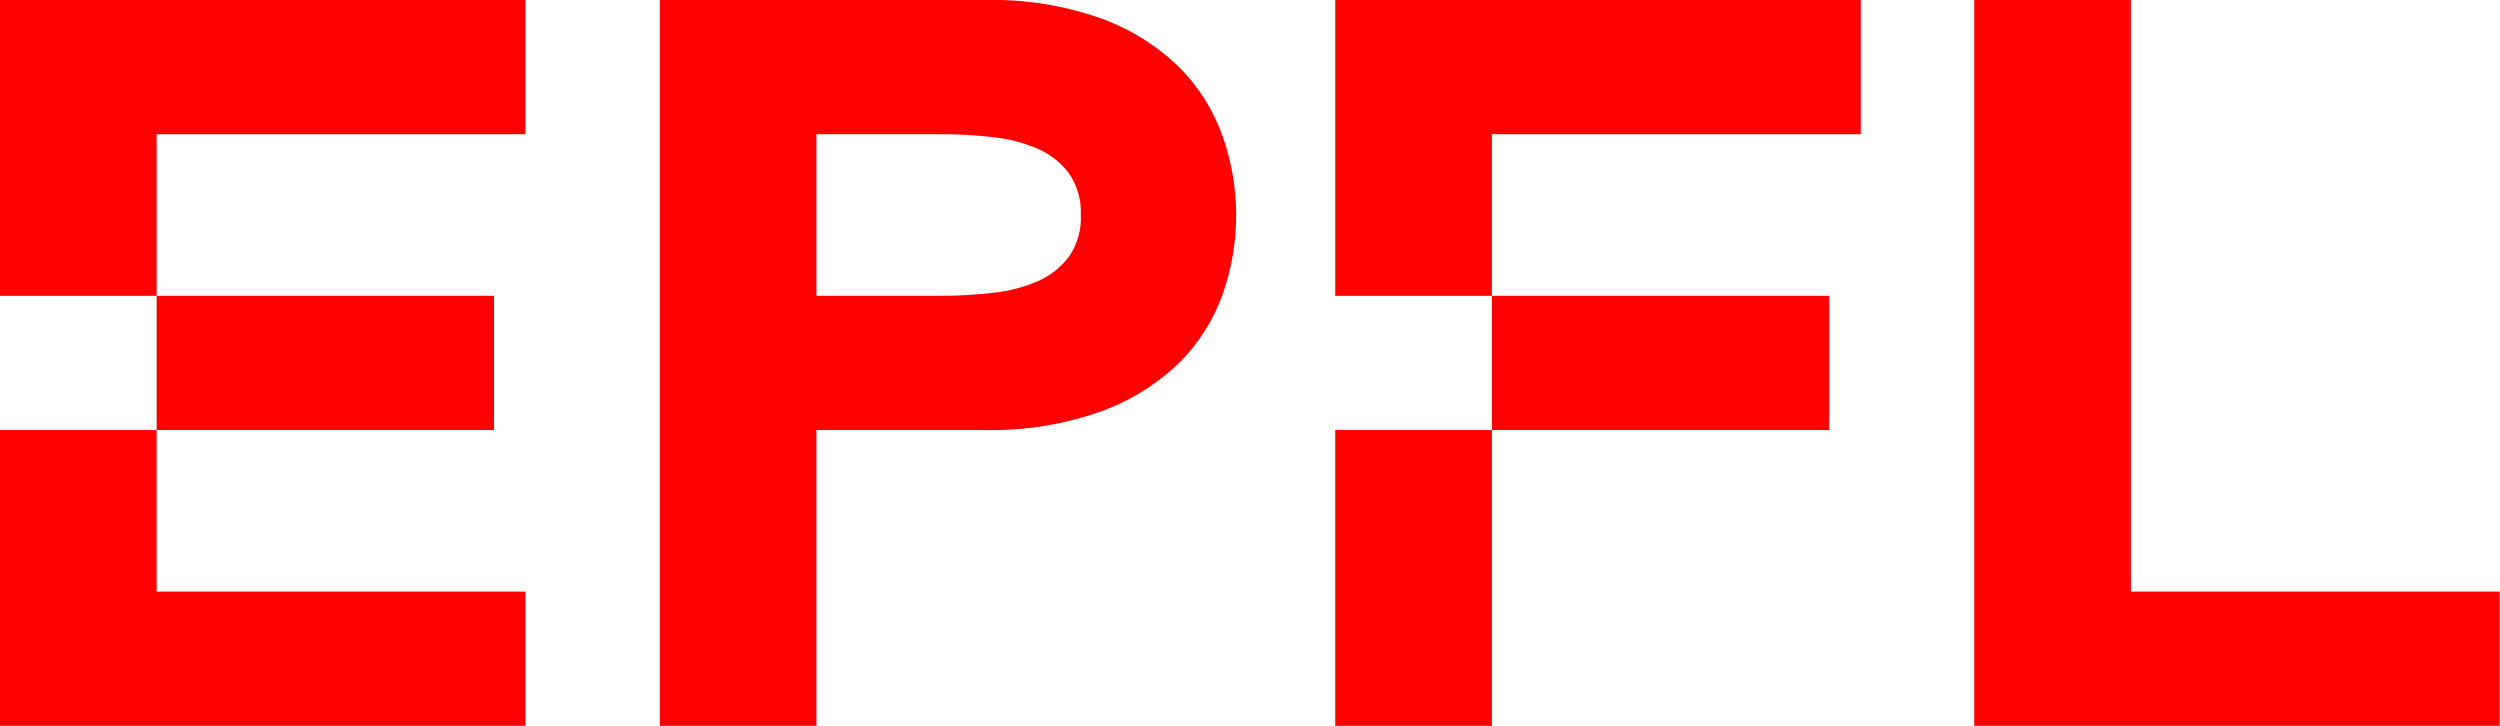
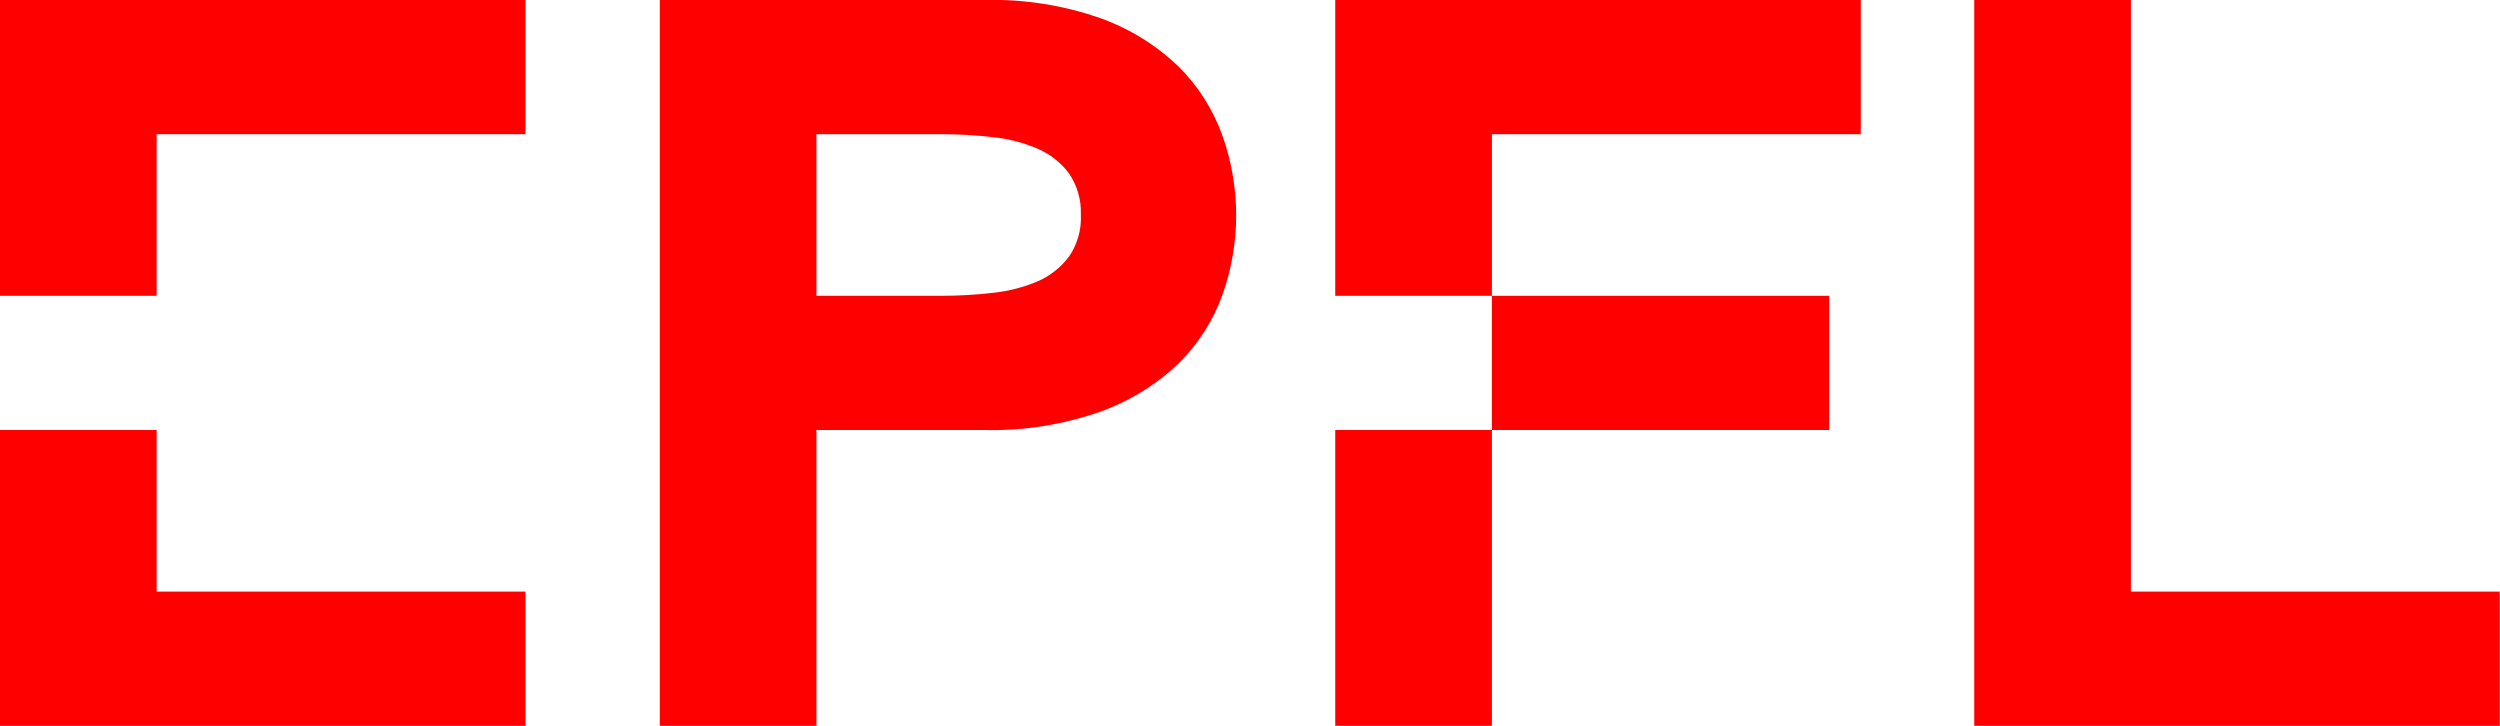
<svg xmlns="http://www.w3.org/2000/svg" width="62" height="18" viewBox="0 0 62 18" fill="none">
  <g clip-path="url(#clip0_1334_12833)">
    <path d="M0 7.336H3.885V3.328H13.032V0H0V7.336Z" fill="#FF0000" />
    <path d="M0 18H13.032V14.672H3.885V10.664H0V18Z" fill="#FF0000" />
-     <path d="M12.251 7.336H3.885V10.664H12.251V7.336Z" fill="#FF0000" />
    <path d="M29.232 1.654C28.68 1.124 28.022 0.715 27.302 0.455C26.374 0.129 25.395 -0.025 24.412 -1.54104e-05H16.363V18H20.248V10.664H24.412C25.391 10.688 26.365 10.534 27.288 10.209C28.013 9.95 28.676 9.542 29.232 9.01C29.716 8.532 30.086 7.952 30.317 7.312C30.77 6.036 30.77 4.642 30.317 3.366C30.087 2.722 29.717 2.137 29.232 1.654ZM26.513 6.361C26.314 6.627 26.049 6.838 25.745 6.972C25.391 7.124 25.016 7.221 24.633 7.261C24.198 7.312 23.76 7.337 23.321 7.336H20.248V3.328H23.325C23.763 3.327 24.201 3.352 24.637 3.403C25.02 3.443 25.395 3.541 25.748 3.695C26.052 3.828 26.316 4.037 26.513 4.303C26.717 4.603 26.819 4.96 26.805 5.322C26.824 5.691 26.721 6.056 26.513 6.361Z" fill="#FF0000" />
    <path d="M52.846 14.672V0H48.961V18H61.993V14.672H52.846Z" fill="#FF0000" />
    <path d="M33.114 7.336H36.999V3.328H46.147V0H33.114V7.336Z" fill="#FF0000" />
    <path d="M36.999 10.664H33.114V18H36.999V10.664Z" fill="#FF0000" />
    <path d="M45.365 7.336H36.999V10.664H45.365V7.336Z" fill="#FF0000" />
  </g>
  <defs>
    <clipPath id="clip0_1334_12833">
      <rect width="62" height="18" fill="white" />
    </clipPath>
  </defs>
</svg>